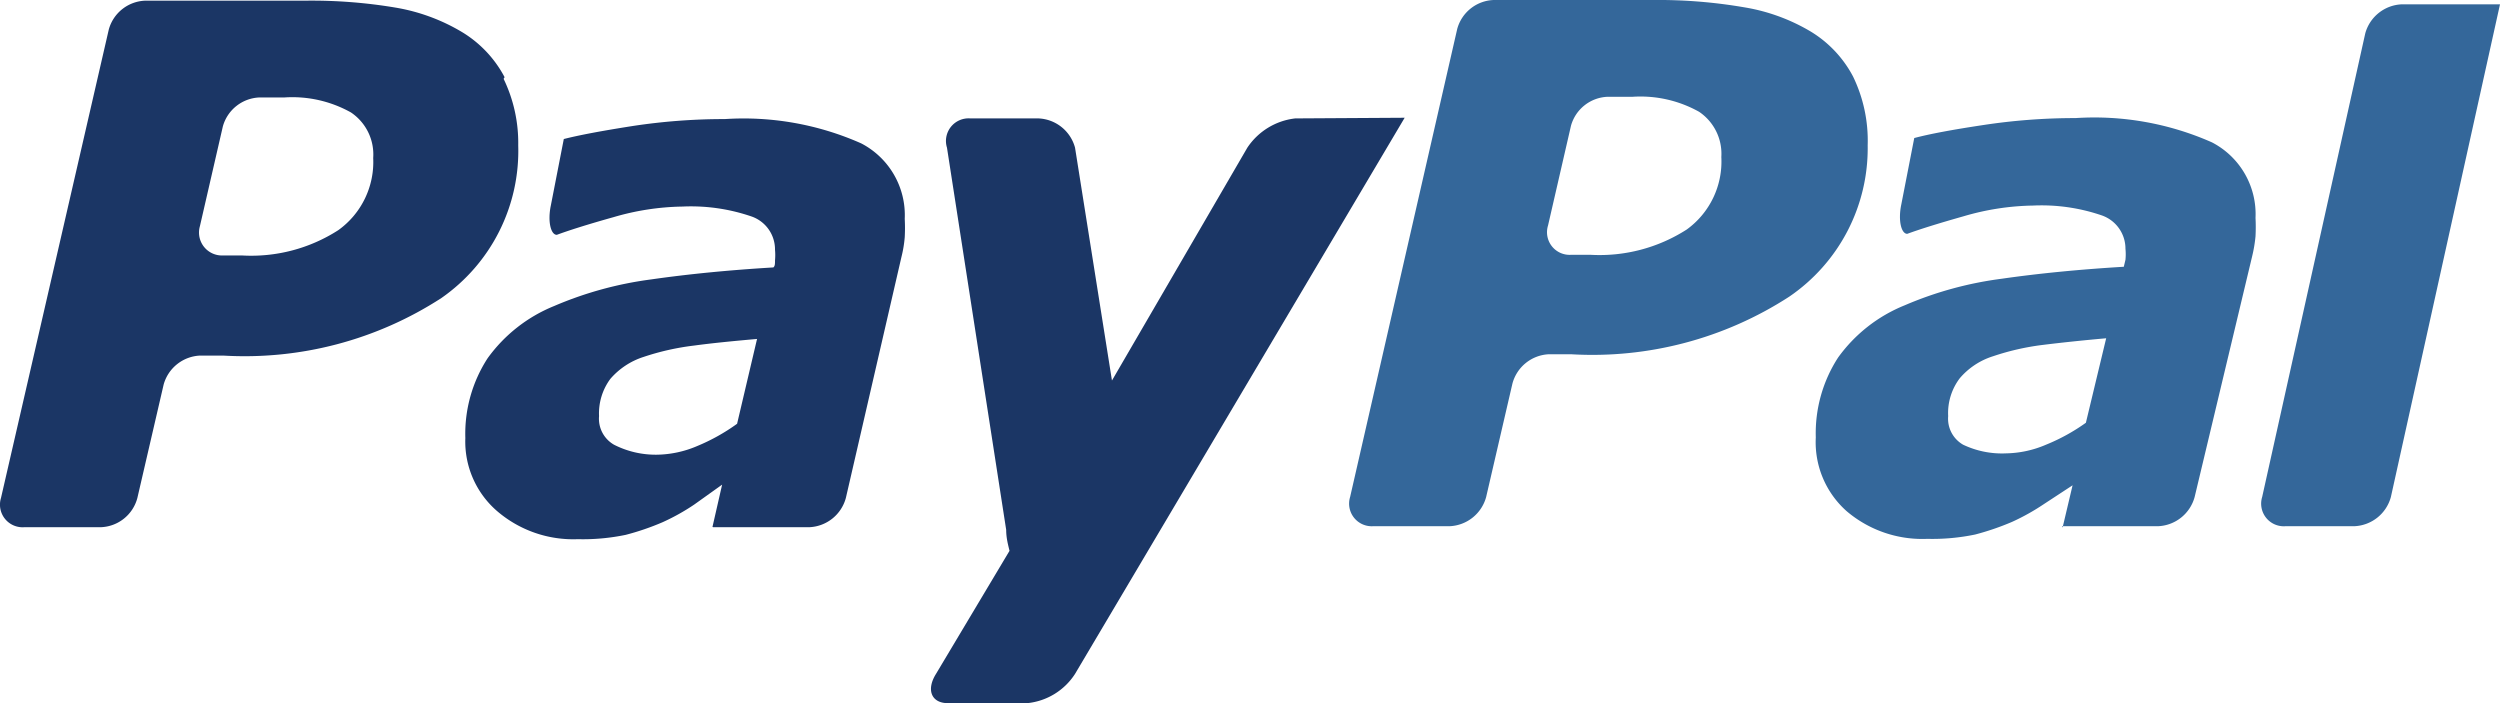
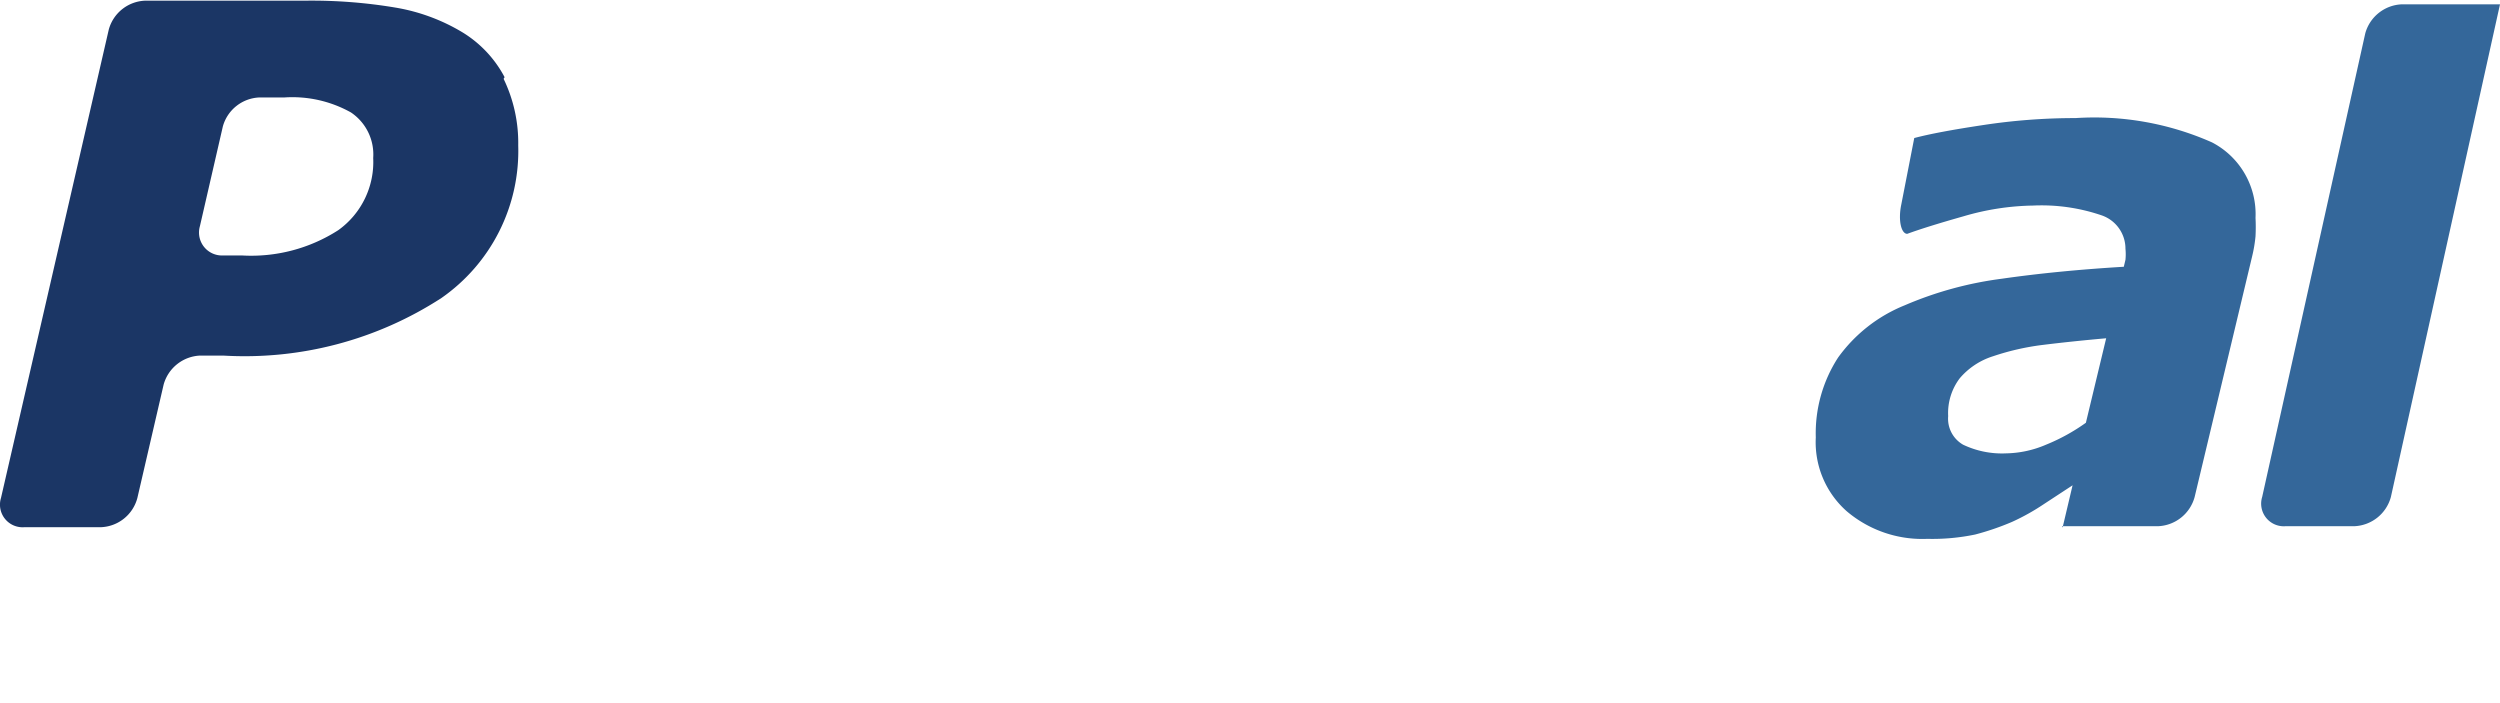
<svg xmlns="http://www.w3.org/2000/svg" id="Layer_1" data-name="Layer 1" viewBox="0 0 75.16 21.15">
  <defs>
    <style>
      .cls-1 {
        fill: #34679a;
      }

      .cls-2 {
        fill: #1b3665;
      }
    </style>
  </defs>
  <title>PayPal</title>
  <g>
-     <path class="cls-1" d="M55,48.53a4.85,4.85,0,0,1-2.9.76h-.57a.68.68,0,0,1-.7-.88l.69-3a1.19,1.19,0,0,1,1.1-.87h.75a3.61,3.61,0,0,1,2,.45,1.52,1.52,0,0,1,.67,1.36A2.52,2.52,0,0,1,55,48.53Zm5-4.6a3.47,3.47,0,0,0-1.27-1.35,5.71,5.71,0,0,0-2-.73A15.25,15.25,0,0,0,54,41.63h-4.8a1.18,1.18,0,0,0-1.1.87L44.88,56.57a.68.68,0,0,0,.69.88h2.3a1.19,1.19,0,0,0,1.1-.88l.79-3.41a1.19,1.19,0,0,1,1.1-.88h.66a10.88,10.88,0,0,0,6.56-1.73A5.4,5.4,0,0,0,60.44,46,4.42,4.42,0,0,0,60,43.93" transform="translate(-4.29 -41.63)" />
    <path class="cls-1" d="M67,54.34a5.79,5.79,0,0,1-1.2.66,3.17,3.17,0,0,1-1.2.26A2.72,2.72,0,0,1,63.31,55a.9.9,0,0,1-.45-.86A1.73,1.73,0,0,1,63.21,53a2.17,2.17,0,0,1,1-.66A7.56,7.56,0,0,1,65.7,52q.89-.11,1.91-.2Zm-.72,3.11h2.89a1.19,1.19,0,0,0,1.1-.88L72,49.33a4.2,4.2,0,0,0,.1-.6,5.38,5.38,0,0,0,0-.55,2.43,2.43,0,0,0-1.31-2.27,8.73,8.73,0,0,0-4.1-.73,18.34,18.34,0,0,0-2.78.21c-.93.14-1.62.27-2.07.39l-.39,2c-.1.48,0,.88.18.88q.57-.21,1.7-.53a7.77,7.77,0,0,1,2.08-.32,5.58,5.58,0,0,1,2.08.3,1.06,1.06,0,0,1,.7,1,1.67,1.67,0,0,1,0,.33l-.05.21q-2,.12-3.67.36a10.92,10.92,0,0,0-2.92.8,4.57,4.57,0,0,0-2,1.57,4.18,4.18,0,0,0-.67,2.4A2.77,2.77,0,0,0,59.81,57a3.51,3.51,0,0,0,2.42.83,6.3,6.3,0,0,0,1.44-.13,7.89,7.89,0,0,0,1.11-.38,6.63,6.63,0,0,0,.95-.53l.87-.57-.3,1.27" transform="translate(-4.29 -41.63)" />
    <path class="cls-1" d="M79.45,41.76,76.17,56.57a1.19,1.19,0,0,1-1.1.88H73a.68.68,0,0,1-.7-.88L75.4,42.63a1.19,1.19,0,0,1,1.1-.87h3" transform="translate(-4.29 -41.63)" />
    <path class="cls-2" d="M14.46,48.55a4.84,4.84,0,0,1-2.9.76H11a.69.69,0,0,1-.7-.88l.69-3a1.19,1.19,0,0,1,1.1-.87h.75a3.61,3.61,0,0,1,2,.45,1.52,1.52,0,0,1,.67,1.37A2.52,2.52,0,0,1,14.46,48.55Zm5-4.6a3.48,3.48,0,0,0-1.27-1.35,5.74,5.74,0,0,0-2-.74,15.21,15.21,0,0,0-2.71-.21H8.66a1.18,1.18,0,0,0-1.1.87L4.32,56.6a.68.68,0,0,0,.7.88h2.3a1.18,1.18,0,0,0,1.1-.88l.79-3.41a1.19,1.19,0,0,1,1.1-.87H11a10.87,10.87,0,0,0,6.56-1.73A5.39,5.39,0,0,0,19.87,46,4.42,4.42,0,0,0,19.43,44" transform="translate(-4.29 -41.63)" />
-     <path class="cls-2" d="M26.45,54.37a5.87,5.87,0,0,1-1.2.67,3.18,3.18,0,0,1-1.2.26A2.76,2.76,0,0,1,22.75,55a.9.9,0,0,1-.45-.86,1.74,1.74,0,0,1,.34-1.12,2.21,2.21,0,0,1,1-.66,7.6,7.6,0,0,1,1.51-.34c.59-.08,1.23-.14,1.9-.2Zm-.72,3.11h2.89a1.19,1.19,0,0,0,1.1-.88l1.67-7.24a3.65,3.65,0,0,0,.1-.6,5.08,5.08,0,0,0,0-.55,2.43,2.43,0,0,0-1.31-2.27,8.72,8.72,0,0,0-4.1-.73,18.25,18.25,0,0,0-2.78.21q-1.4.22-2.06.39l-.39,2c-.1.48,0,.88.18.88.38-.14.95-.32,1.7-.53a7.73,7.73,0,0,1,2.08-.32,5.6,5.6,0,0,1,2.08.3,1.05,1.05,0,0,1,.7,1,1.74,1.74,0,0,1,0,.32c0,.1,0,.17-.05.21q-2,.12-3.67.36a11,11,0,0,0-2.92.8,4.59,4.59,0,0,0-2,1.57,4.17,4.17,0,0,0-.67,2.4A2.76,2.76,0,0,0,19.24,57a3.51,3.51,0,0,0,2.42.84,6.31,6.31,0,0,0,1.44-.13,7.68,7.68,0,0,0,1.11-.38,6.44,6.44,0,0,0,.95-.53L26,56.2l-.29,1.27" transform="translate(-4.29 -41.63)" />
-     <path class="cls-2" d="M43.23,45.19a2,2,0,0,0-1.44.88l-4.07,7-1.11-7a1.19,1.19,0,0,0-1.1-.88H33.46a.68.68,0,0,0-.7.88l1.78,11.49c0,.25.06.46.1.63l-2.21,3.7c-.3.48-.14.88.36.88h2.38a1.94,1.94,0,0,0,1.44-.88l9.91-16.72Z" transform="translate(-4.29 -41.63)" />
  </g>
</svg>